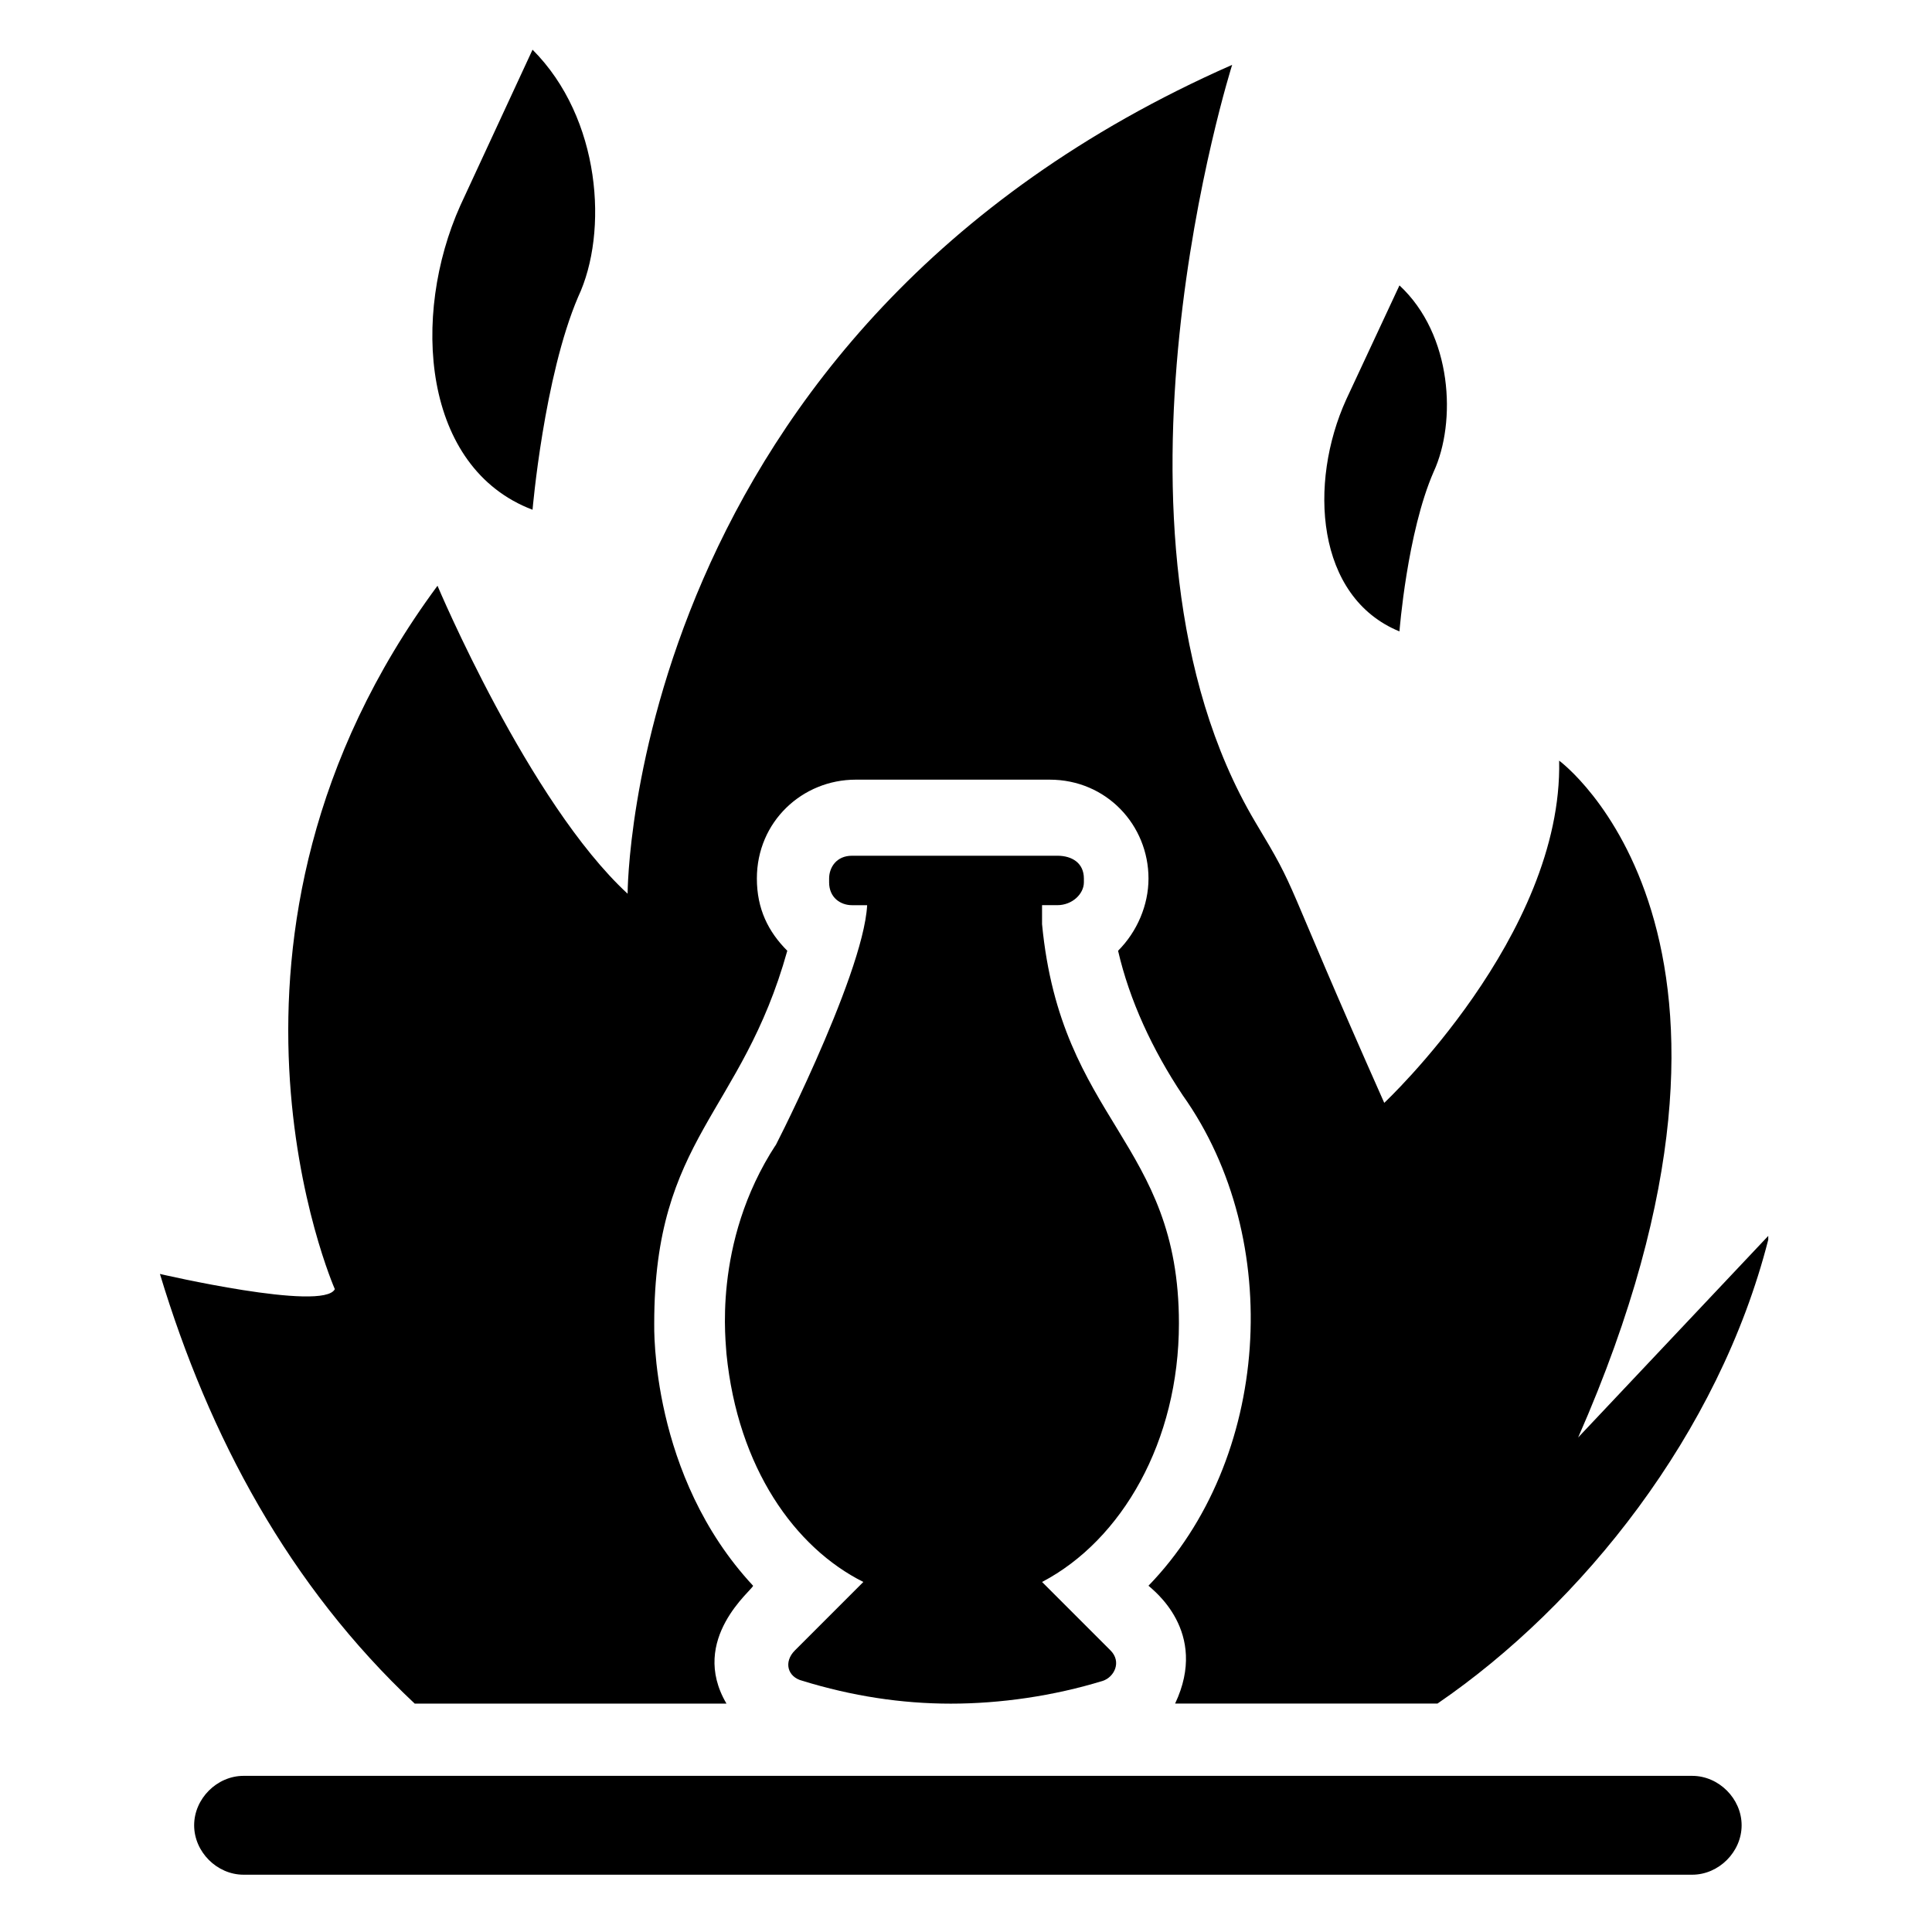
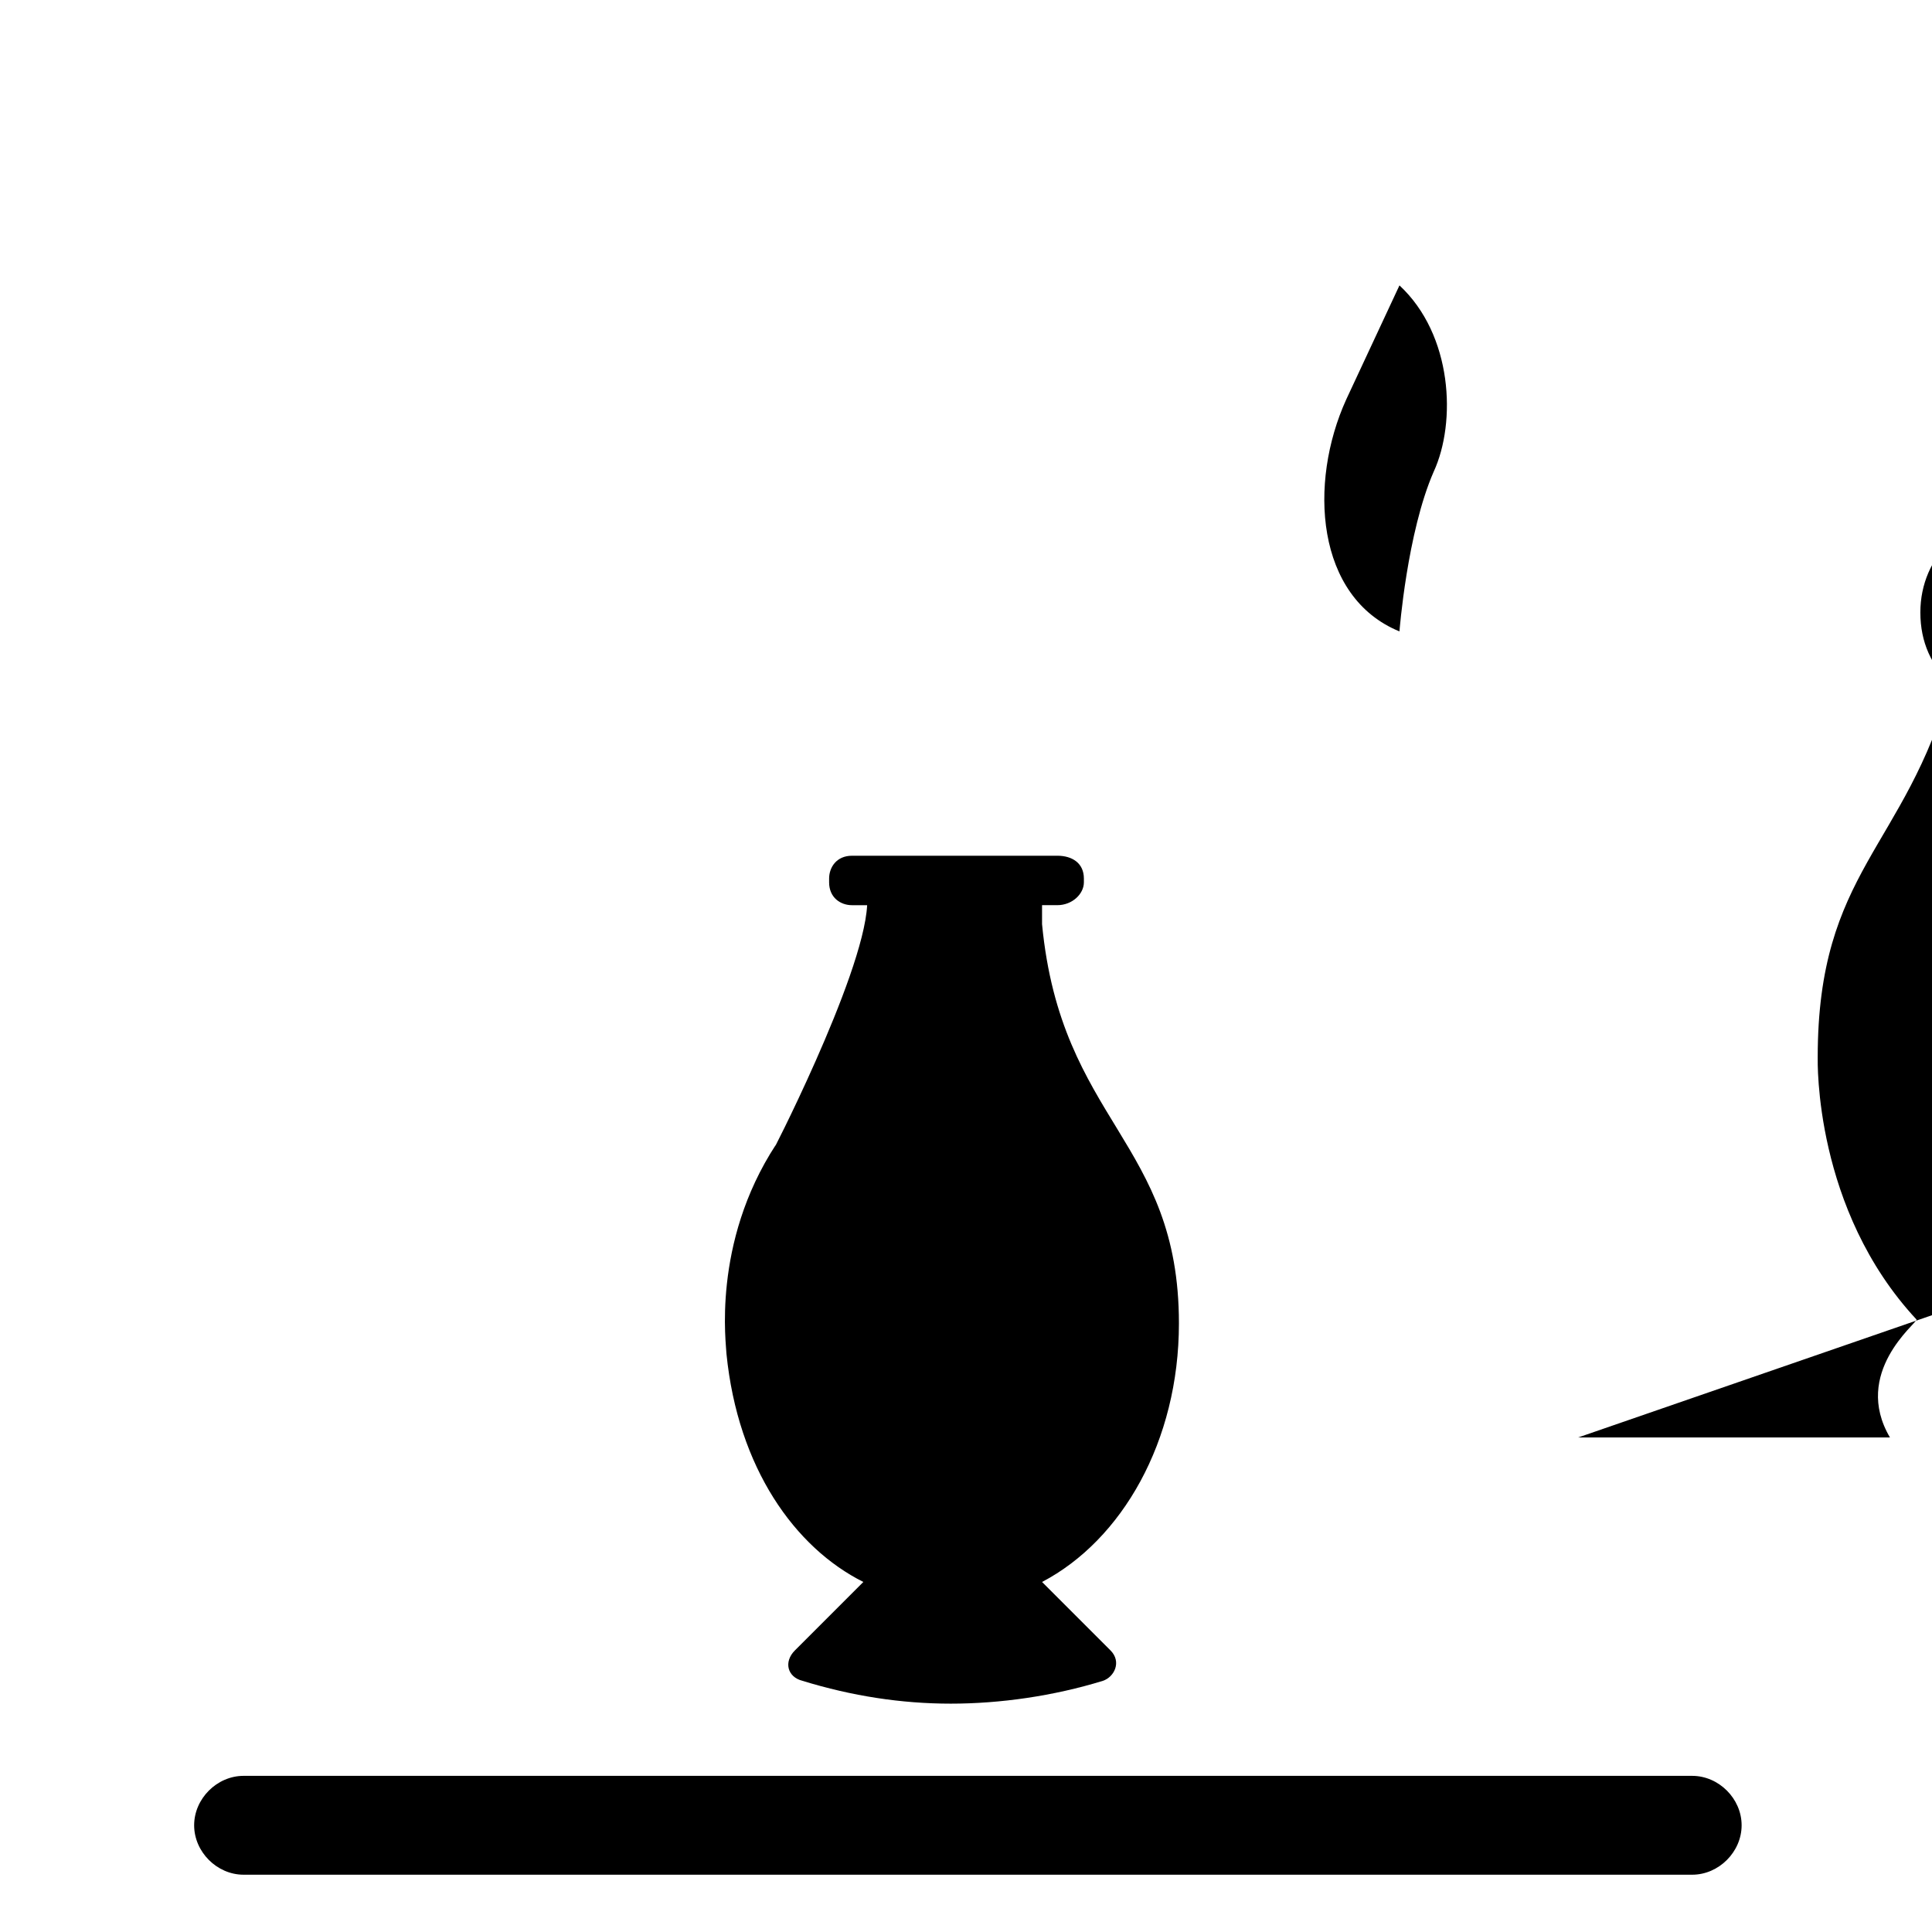
<svg xmlns="http://www.w3.org/2000/svg" fill="#000000" width="800px" height="800px" version="1.1" viewBox="144 144 512 512">
  <g>
-     <path d="m285.13 279.09s3.023-35.266 12.09-56.426c8.062-17.129 6.047-47.359-12.09-65.496l-19.145 41.312c-13.098 29.219-10.074 69.523 19.145 80.609z" />
    <path d="m514.87 311.33s2.016-26.199 9.07-42.32c6.047-13.098 5.039-36.273-9.07-49.375l-14.105 30.23c-10.078 22.168-8.062 52.395 14.105 61.465z" />
-     <path d="m562.23 524.94c58.441-133-5.039-179.36-5.039-179.36 1.008 46.352-46.352 90.688-46.352 90.688-28.215-63.48-22.168-54.41-34.258-74.562-45.344-76.582-6.047-200.52-6.047-200.52-160.21 70.535-160.21 219.66-160.21 219.66-26.199-24.184-50.383-81.617-50.383-81.617-68.52 92.699-27.207 186.41-27.207 186.41-3.023 6.047-46.352-4.031-46.352-4.031 13.098 43.328 34.258 82.625 67.512 113.86h82.625c-10.078-17.129 7.055-30.23 7.055-31.234-27.207-29.223-26.199-68.52-26.199-69.527 0-49.375 23.176-55.418 35.266-98.746-5.039-5.039-8.062-11.082-8.062-19.145 0-15.113 12.09-26.199 26.199-26.199h51.387c15.113 0 26.199 12.09 26.199 26.199 0 7.055-3.023 14.105-8.062 19.145 3.023 13.098 9.07 26.199 17.129 38.289 27.207 38.289 23.176 96.73-9.07 129.98 1.008 1.008 16.121 12.09 7.055 31.234h69.527c38.289-26.199 74.562-71.539 87.664-122.93v-1.008z" />
+     <path d="m562.23 524.94h82.625c-10.078-17.129 7.055-30.23 7.055-31.234-27.207-29.223-26.199-68.52-26.199-69.527 0-49.375 23.176-55.418 35.266-98.746-5.039-5.039-8.062-11.082-8.062-19.145 0-15.113 12.09-26.199 26.199-26.199h51.387c15.113 0 26.199 12.09 26.199 26.199 0 7.055-3.023 14.105-8.062 19.145 3.023 13.098 9.07 26.199 17.129 38.289 27.207 38.289 23.176 96.73-9.07 129.98 1.008 1.008 16.121 12.09 7.055 31.234h69.527c38.289-26.199 74.562-71.539 87.664-122.93v-1.008z" />
    <path d="m349.62 447.36c-17.129 26.199-13.098 53.402-13.098 55.418 3.023 30.23 18.137 51.387 36.273 60.457l-18.137 18.141c-3.023 3.023-2.016 7.055 2.016 8.062 13.098 4.031 26.199 6.047 39.297 6.047s27.207-2.016 40.305-6.047c3.023-1.008 5.039-5.039 2.016-8.062l-18.137-18.137c21.16-11.082 36.273-37.281 36.273-68.52 0-48.367-31.234-53.402-36.273-105.8v-5.039h4.031c4.031 0 7.055-3.023 7.055-6.047v-1.008c0-4.031-3.023-6.047-7.055-6.047l-54.414 0.004c-4.031 0-6.047 3.023-6.047 6.047v1.008c0 4.031 3.023 6.047 6.047 6.047h4.031c-1.008 19.141-27.207 69.523-24.184 63.477z" />
    <path d="m592.45 614.62h-383.9c-7.055 0-13.098 6.047-13.098 13.098 0 7.055 6.047 13.098 13.098 13.098h383.9c7.055 0 13.098-6.047 13.098-13.098 0.004-7.051-6.043-13.098-13.098-13.098z" />
  </g>
</svg>